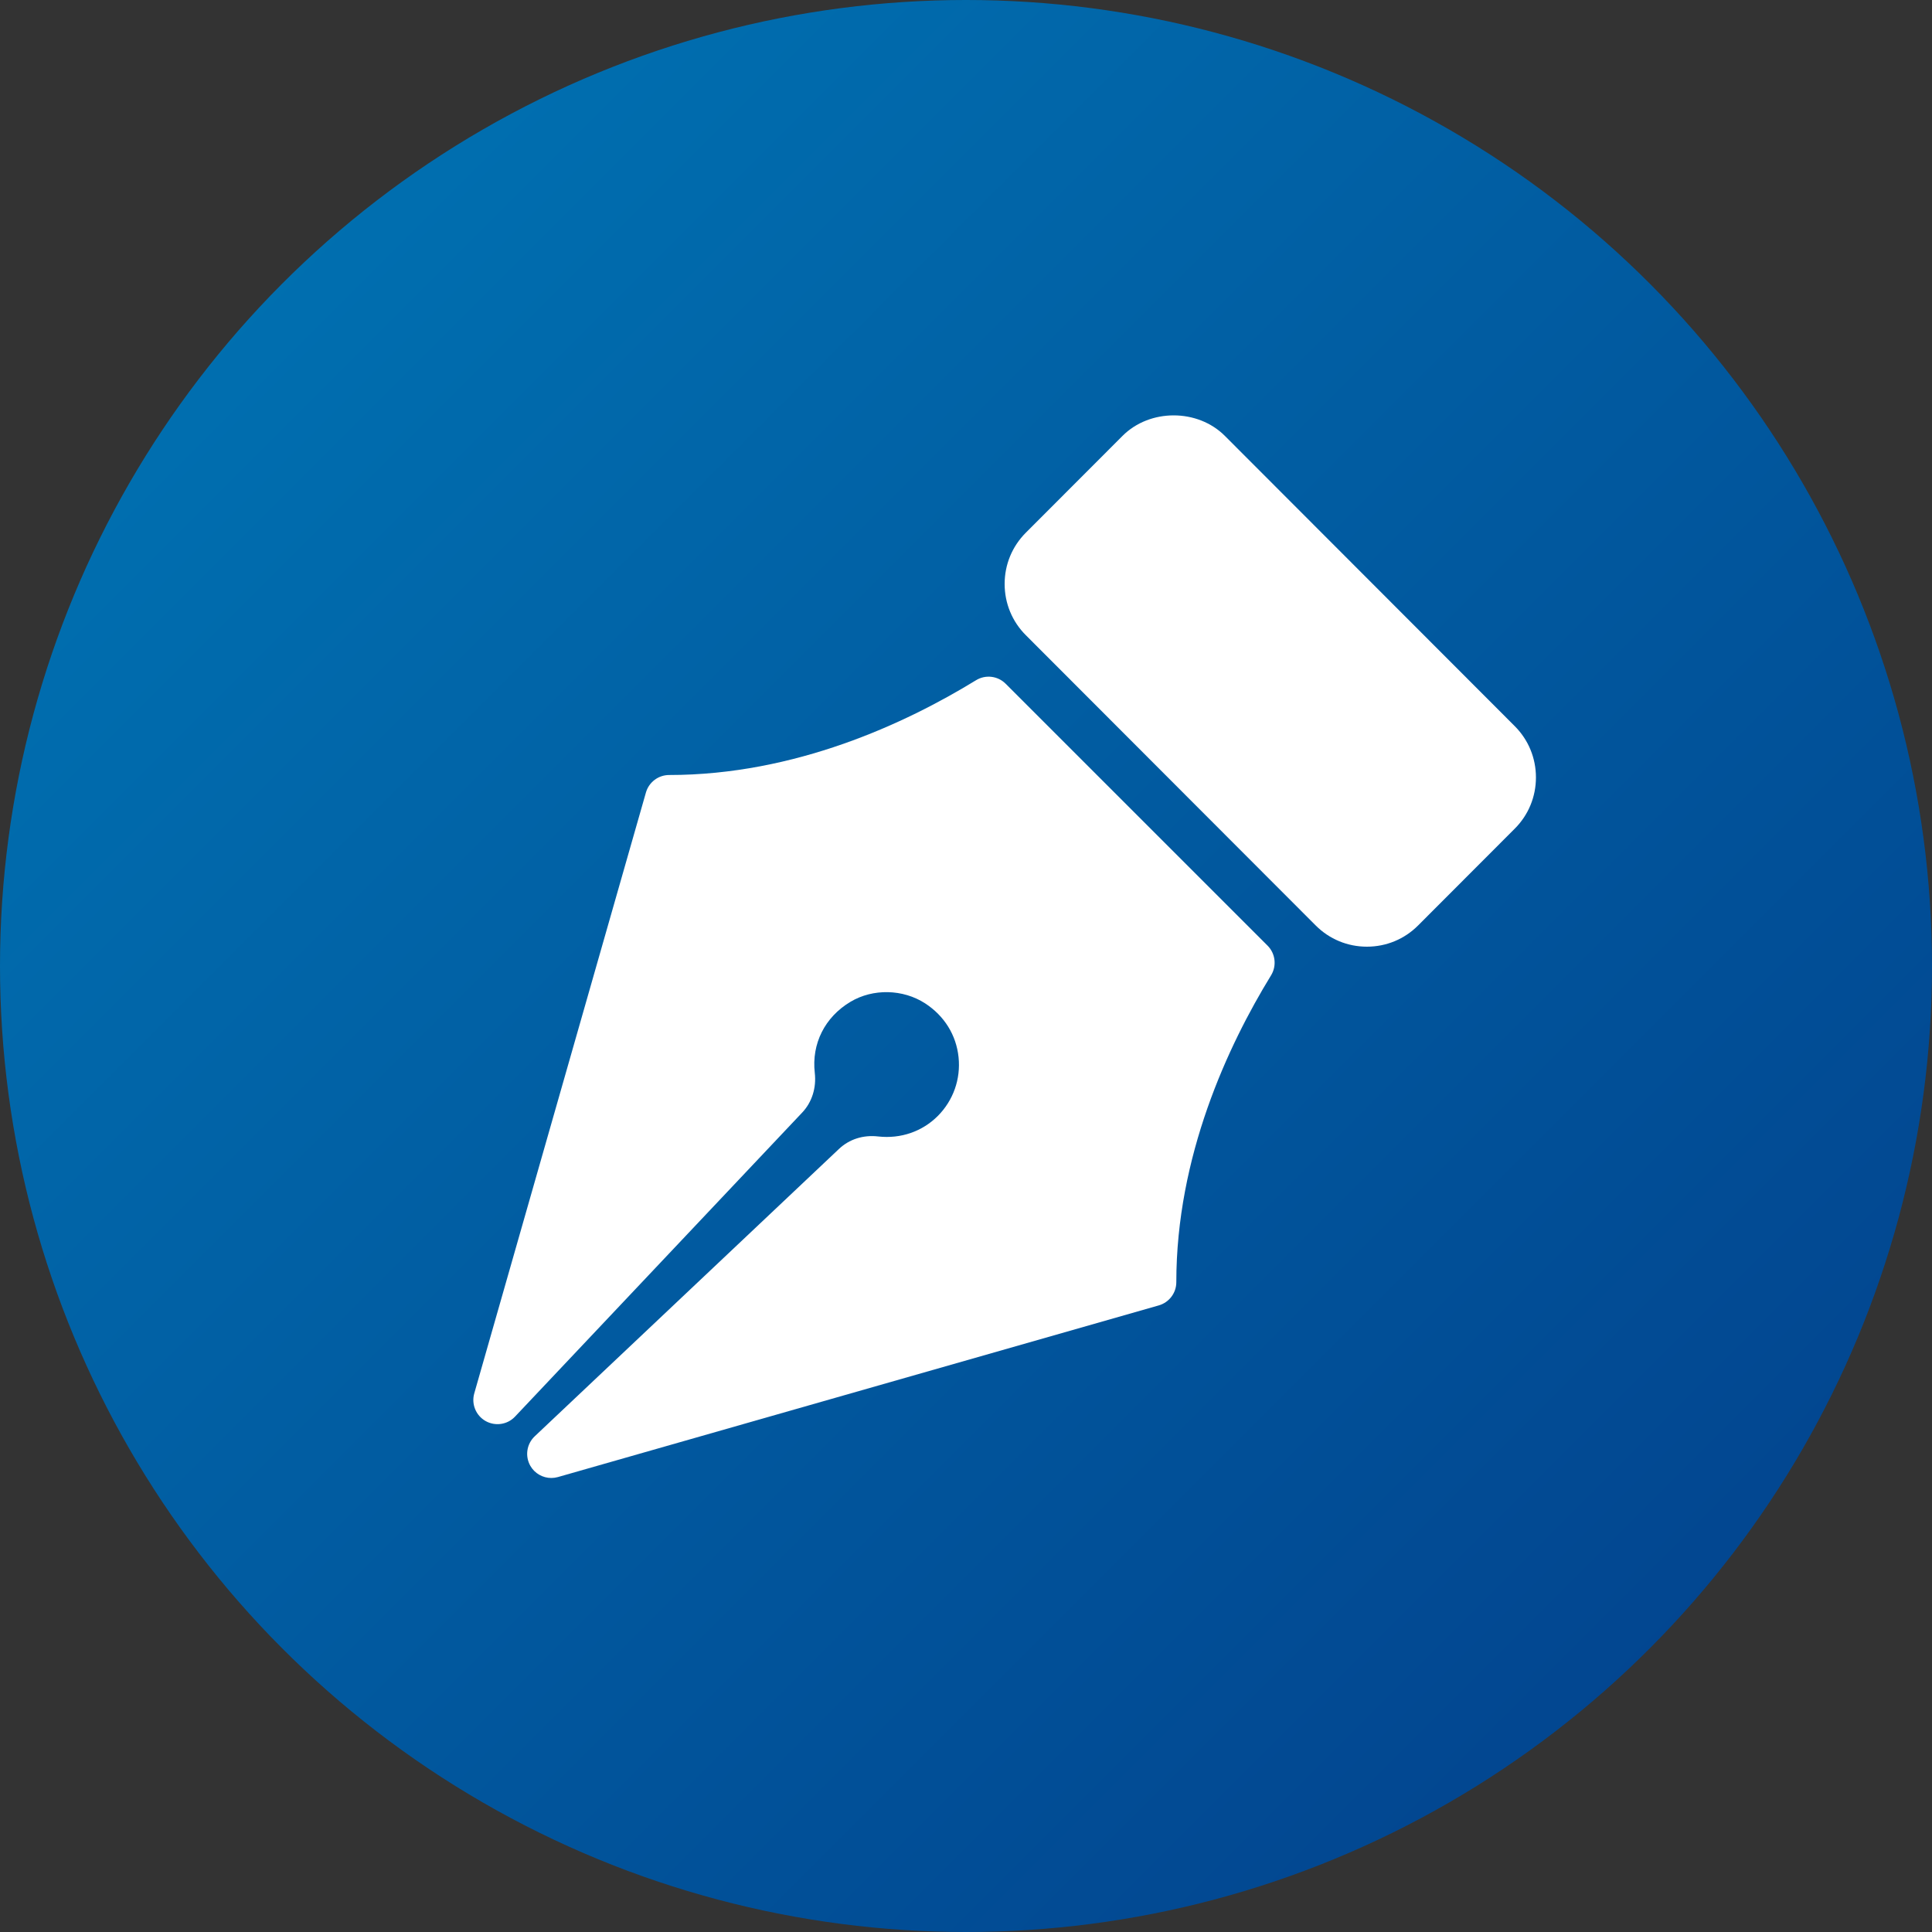
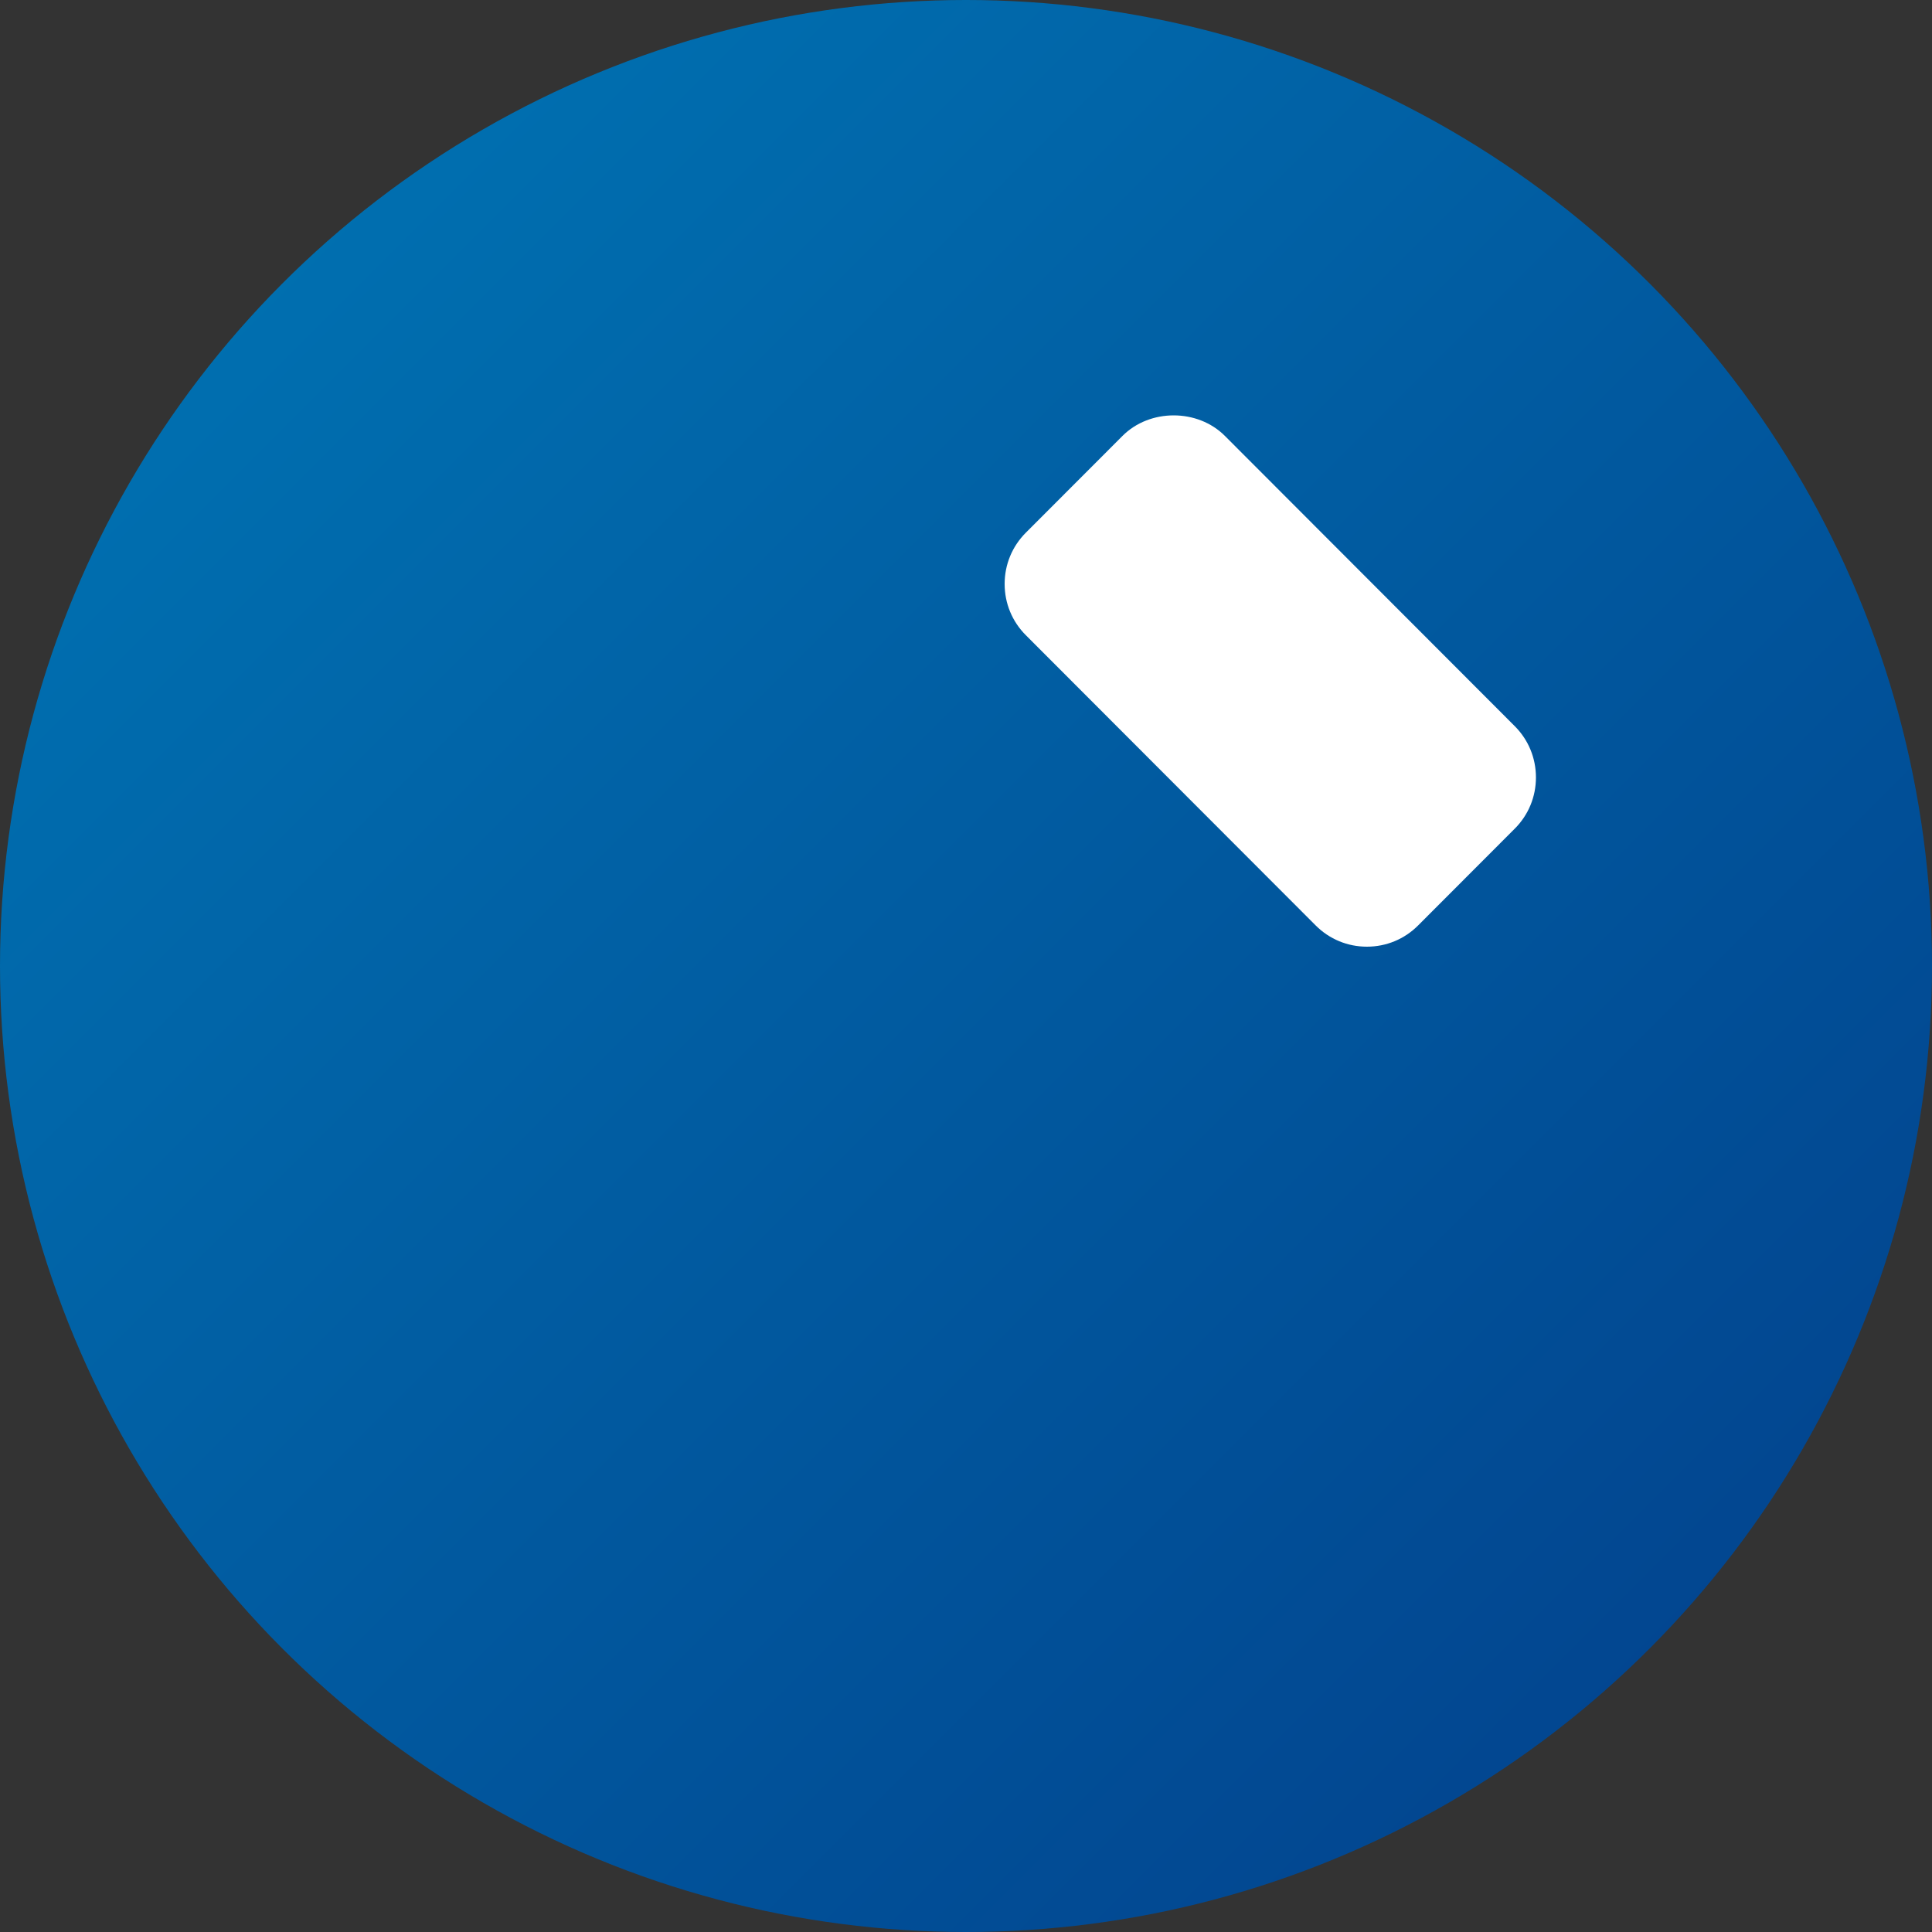
<svg xmlns="http://www.w3.org/2000/svg" width="100" height="100" viewBox="0 0 100 100" fill="none">
  <rect x="0" y="0" width="100" height="100" fill="#333333" stroke="none" />
  <circle cx="50" cy="50" r="50" fill="url(#paint0_linear_102_2)" />
  <path d="M78.4 37.582L63.403 22.565C61.989 21.145 59.51 21.146 58.099 22.564L53.1 27.569C52.391 28.277 52 29.22 52 30.225C52 31.23 52.391 32.174 53.099 32.88L68.098 47.899C68.805 48.609 69.747 49 70.75 49C71.754 49 72.696 48.609 73.402 47.9L78.4 42.895C79.11 42.187 79.5 41.243 79.5 40.239C79.5 39.234 79.109 38.29 78.4 37.582Z" fill="white" />
-   <path d="M52.054 35.392C51.644 34.98 51.006 34.907 50.517 35.21C46.867 37.447 41.149 40.114 34.636 40.114C34.078 40.114 33.587 40.484 33.433 41.021L24.548 72.121C24.39 72.675 24.631 73.265 25.131 73.551C25.63 73.833 26.263 73.744 26.658 73.323L41.528 57.579C42.027 57.049 42.262 56.303 42.173 55.532C42.001 54.023 42.692 52.647 44.02 51.853C45.187 51.157 46.736 51.191 47.885 51.934C48.88 52.583 49.495 53.573 49.615 54.721C49.733 55.853 49.34 56.962 48.537 57.766C47.732 58.57 46.619 58.952 45.464 58.824C44.677 58.731 43.954 58.968 43.422 59.472L27.678 74.342C27.259 74.737 27.165 75.367 27.449 75.869C27.676 76.267 28.095 76.5 28.536 76.5C28.649 76.5 28.765 76.484 28.879 76.452L59.979 67.567C60.516 67.413 60.886 66.922 60.886 66.365C60.886 59.851 63.553 54.133 65.79 50.483C66.092 49.991 66.017 49.355 65.609 48.946L52.054 35.392Z" fill="white" />
  <defs>
    <linearGradient id="paint0_linear_102_2" x1="0" y1="0" x2="100" y2="100" gradientUnits="userSpaceOnUse">
      <stop stop-color="#0077B6" />
      <stop offset="1" stop-color="#023E8A" />
    </linearGradient>
  </defs>
</svg>